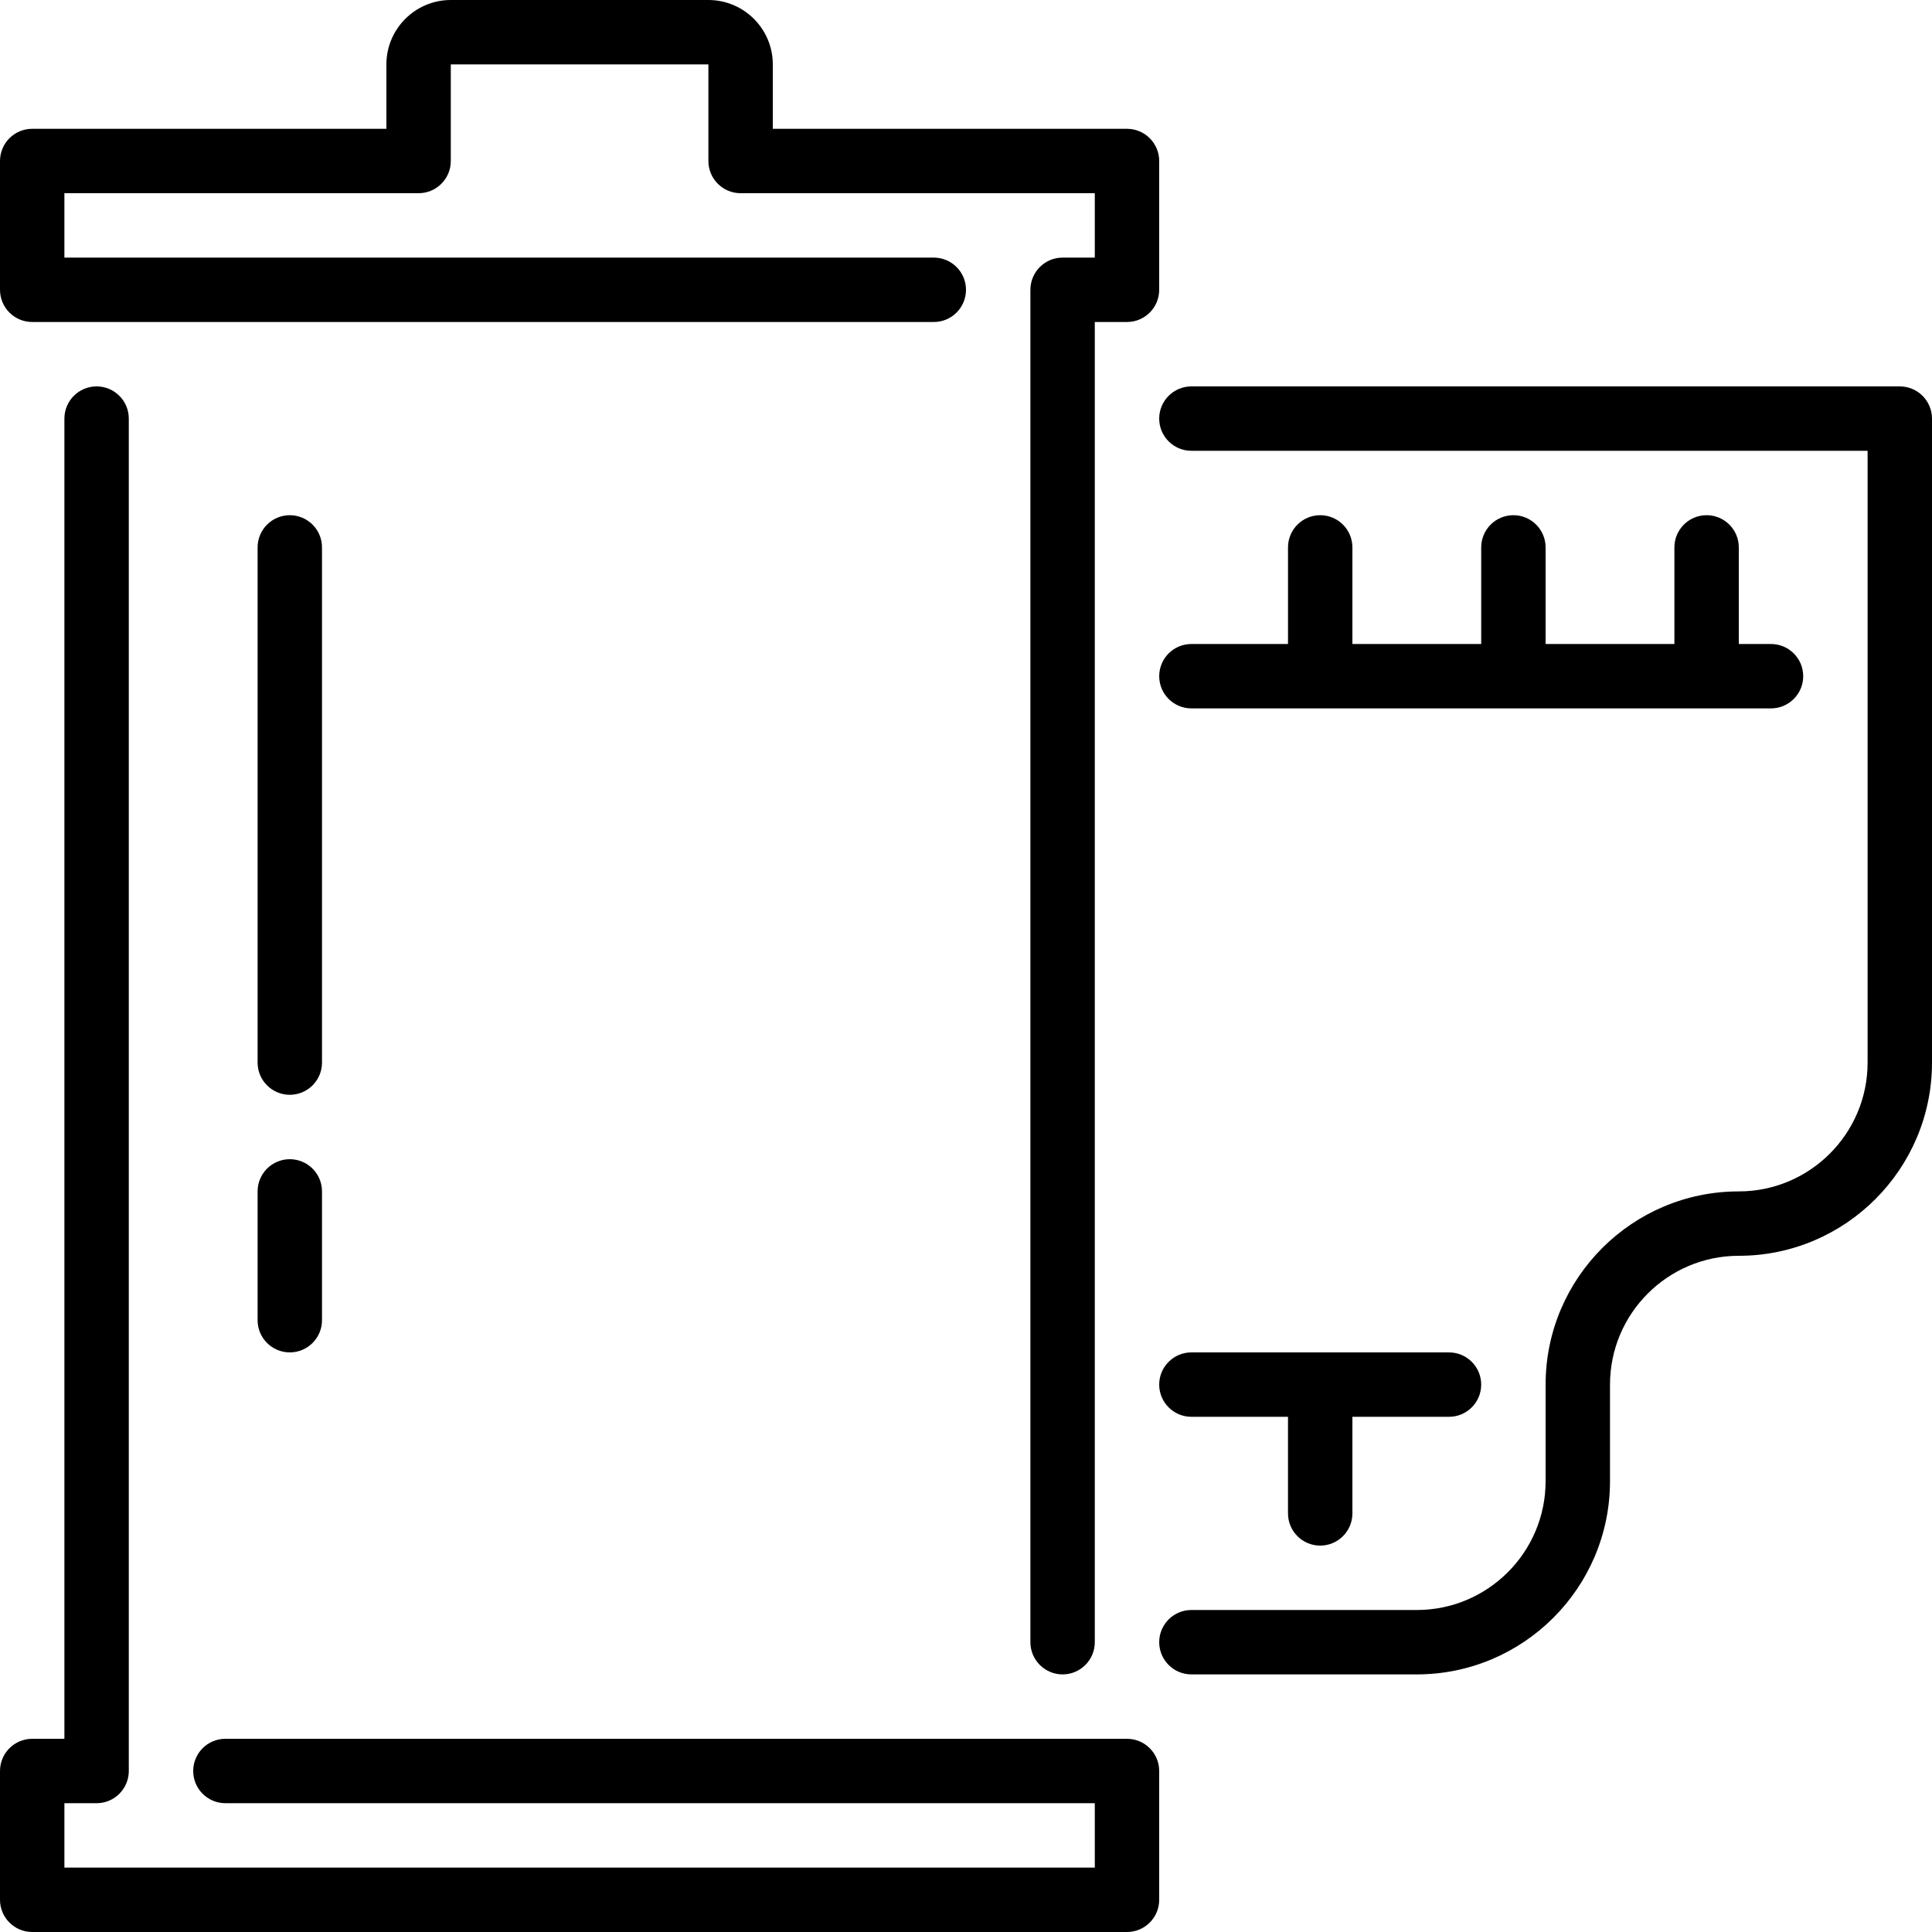
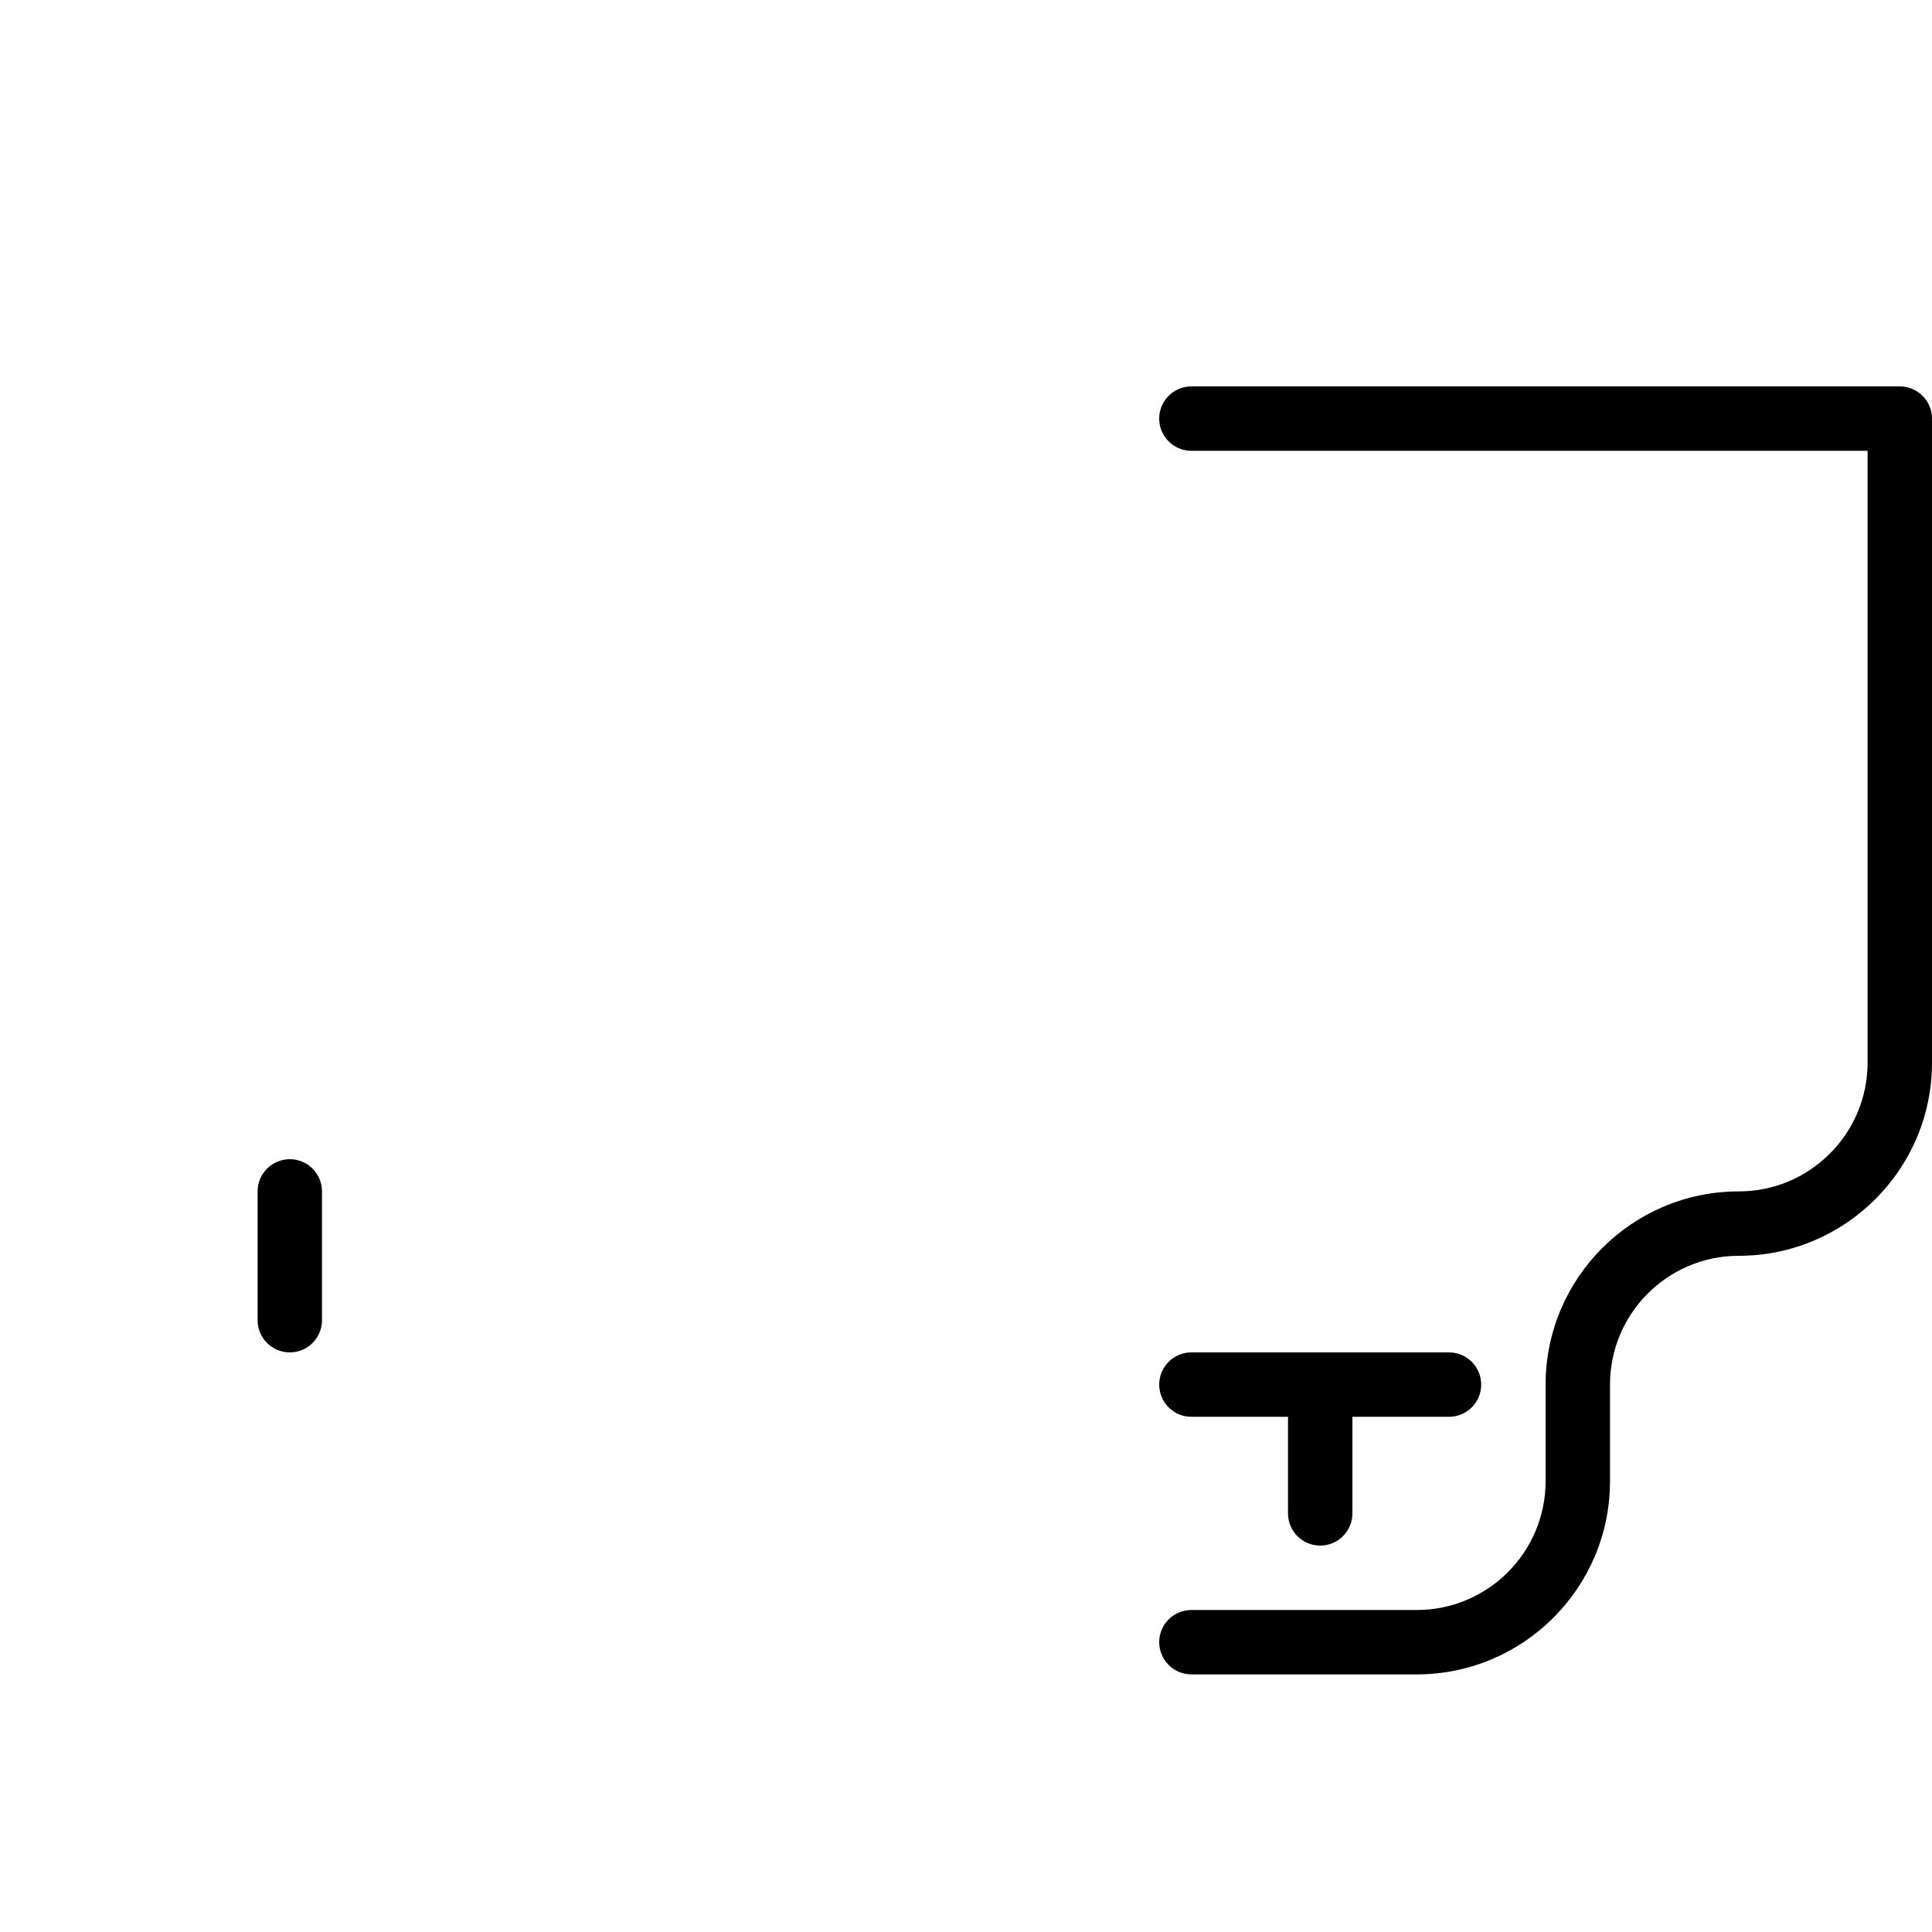
<svg xmlns="http://www.w3.org/2000/svg" version="1.1" id="Layer_1" x="0px" y="0px" viewBox="0 0 512 512" style="enable-background:new 0 0 512 512;" xml:space="preserve">
  <g>
    <g>
      <g>
        <path d="M349.867,409.6c4.71,0,8.533-3.823,8.533-8.533v-25.6H384c4.71,0,8.533-3.823,8.533-8.533S388.71,358.4,384,358.4     h-68.267c-4.71,0-8.533,3.823-8.533,8.533s3.823,8.533,8.533,8.533h25.6v25.6C341.333,405.777,345.156,409.6,349.867,409.6z" />
-         <path d="M349.867,136.533c-4.71,0-8.533,3.823-8.533,8.533v25.6h-25.6c-4.71,0-8.533,3.823-8.533,8.533s3.823,8.533,8.533,8.533     h153.6c4.71,0,8.533-3.823,8.533-8.533s-3.823-8.533-8.533-8.533H460.8v-25.6c0-4.71-3.823-8.533-8.533-8.533     c-4.71,0-8.533,3.823-8.533,8.533v25.6H409.6v-25.6c0-4.71-3.823-8.533-8.533-8.533s-8.533,3.823-8.533,8.533v25.6H358.4v-25.6     C358.4,140.356,354.577,136.533,349.867,136.533z" />
-         <path d="M85.333,145.067c0-4.71-3.823-8.533-8.533-8.533s-8.533,3.823-8.533,8.533V281.6c0,4.71,3.823,8.533,8.533,8.533     s8.533-3.823,8.533-8.533V145.067z" />
-         <path d="M8.533,85.333h238.933c4.71,0,8.533-3.823,8.533-8.533s-3.823-8.533-8.533-8.533h-230.4V51.2h93.867     c4.71,0,8.533-3.823,8.533-8.533v-25.6h68.267v25.6c0,4.71,3.823,8.533,8.533,8.533h93.867v17.067H281.6     c-4.71,0-8.533,3.823-8.533,8.533v358.4c0,4.71,3.823,8.533,8.533,8.533s8.533-3.823,8.533-8.533V85.333h8.533     c4.71,0,8.533-3.823,8.533-8.533V42.667c0-4.71-3.823-8.533-8.533-8.533H204.8V17.067C204.8,7.654,197.146,0,187.733,0h-68.267     C110.054,0,102.4,7.654,102.4,17.067v17.067H8.533C3.823,34.133,0,37.956,0,42.667V76.8C0,81.51,3.823,85.333,8.533,85.333z" />
        <path d="M76.8,307.2c-4.71,0-8.533,3.823-8.533,8.533v34.133c0,4.71,3.823,8.533,8.533,8.533s8.533-3.823,8.533-8.533v-34.133     C85.333,311.023,81.51,307.2,76.8,307.2z" />
        <path d="M503.467,102.4H315.733c-4.71,0-8.533,3.823-8.533,8.533s3.823,8.533,8.533,8.533h179.2V281.6     c0,18.825-15.309,34.133-34.133,34.133c-28.237,0-51.2,22.963-51.2,51.2v25.6c0,18.825-15.309,34.133-34.133,34.133h-59.733     c-4.71,0-8.533,3.823-8.533,8.533s3.823,8.533,8.533,8.533h59.733c28.237,0,51.2-22.963,51.2-51.2v-25.6     c0-18.825,15.309-34.133,34.133-34.133c28.237,0,51.2-22.963,51.2-51.2V110.933C512,106.223,508.177,102.4,503.467,102.4z" />
-         <path d="M298.667,460.8H59.733c-4.71,0-8.533,3.823-8.533,8.533s3.823,8.533,8.533,8.533h230.4v17.067H17.067v-17.067H25.6     c4.71,0,8.533-3.823,8.533-8.533v-358.4c0-4.71-3.823-8.533-8.533-8.533c-4.71,0-8.533,3.823-8.533,8.533V460.8H8.533     c-4.71,0-8.533,3.823-8.533,8.533v34.133C0,508.177,3.823,512,8.533,512h290.133c4.71,0,8.533-3.823,8.533-8.533v-34.133     C307.2,464.623,303.377,460.8,298.667,460.8z" />
      </g>
    </g>
  </g>
  <g>
</g>
  <g>
</g>
  <g>
</g>
  <g>
</g>
  <g>
</g>
  <g>
</g>
  <g>
</g>
  <g>
</g>
  <g>
</g>
  <g>
</g>
  <g>
</g>
  <g>
</g>
  <g>
</g>
  <g>
</g>
  <g>
</g>
</svg>